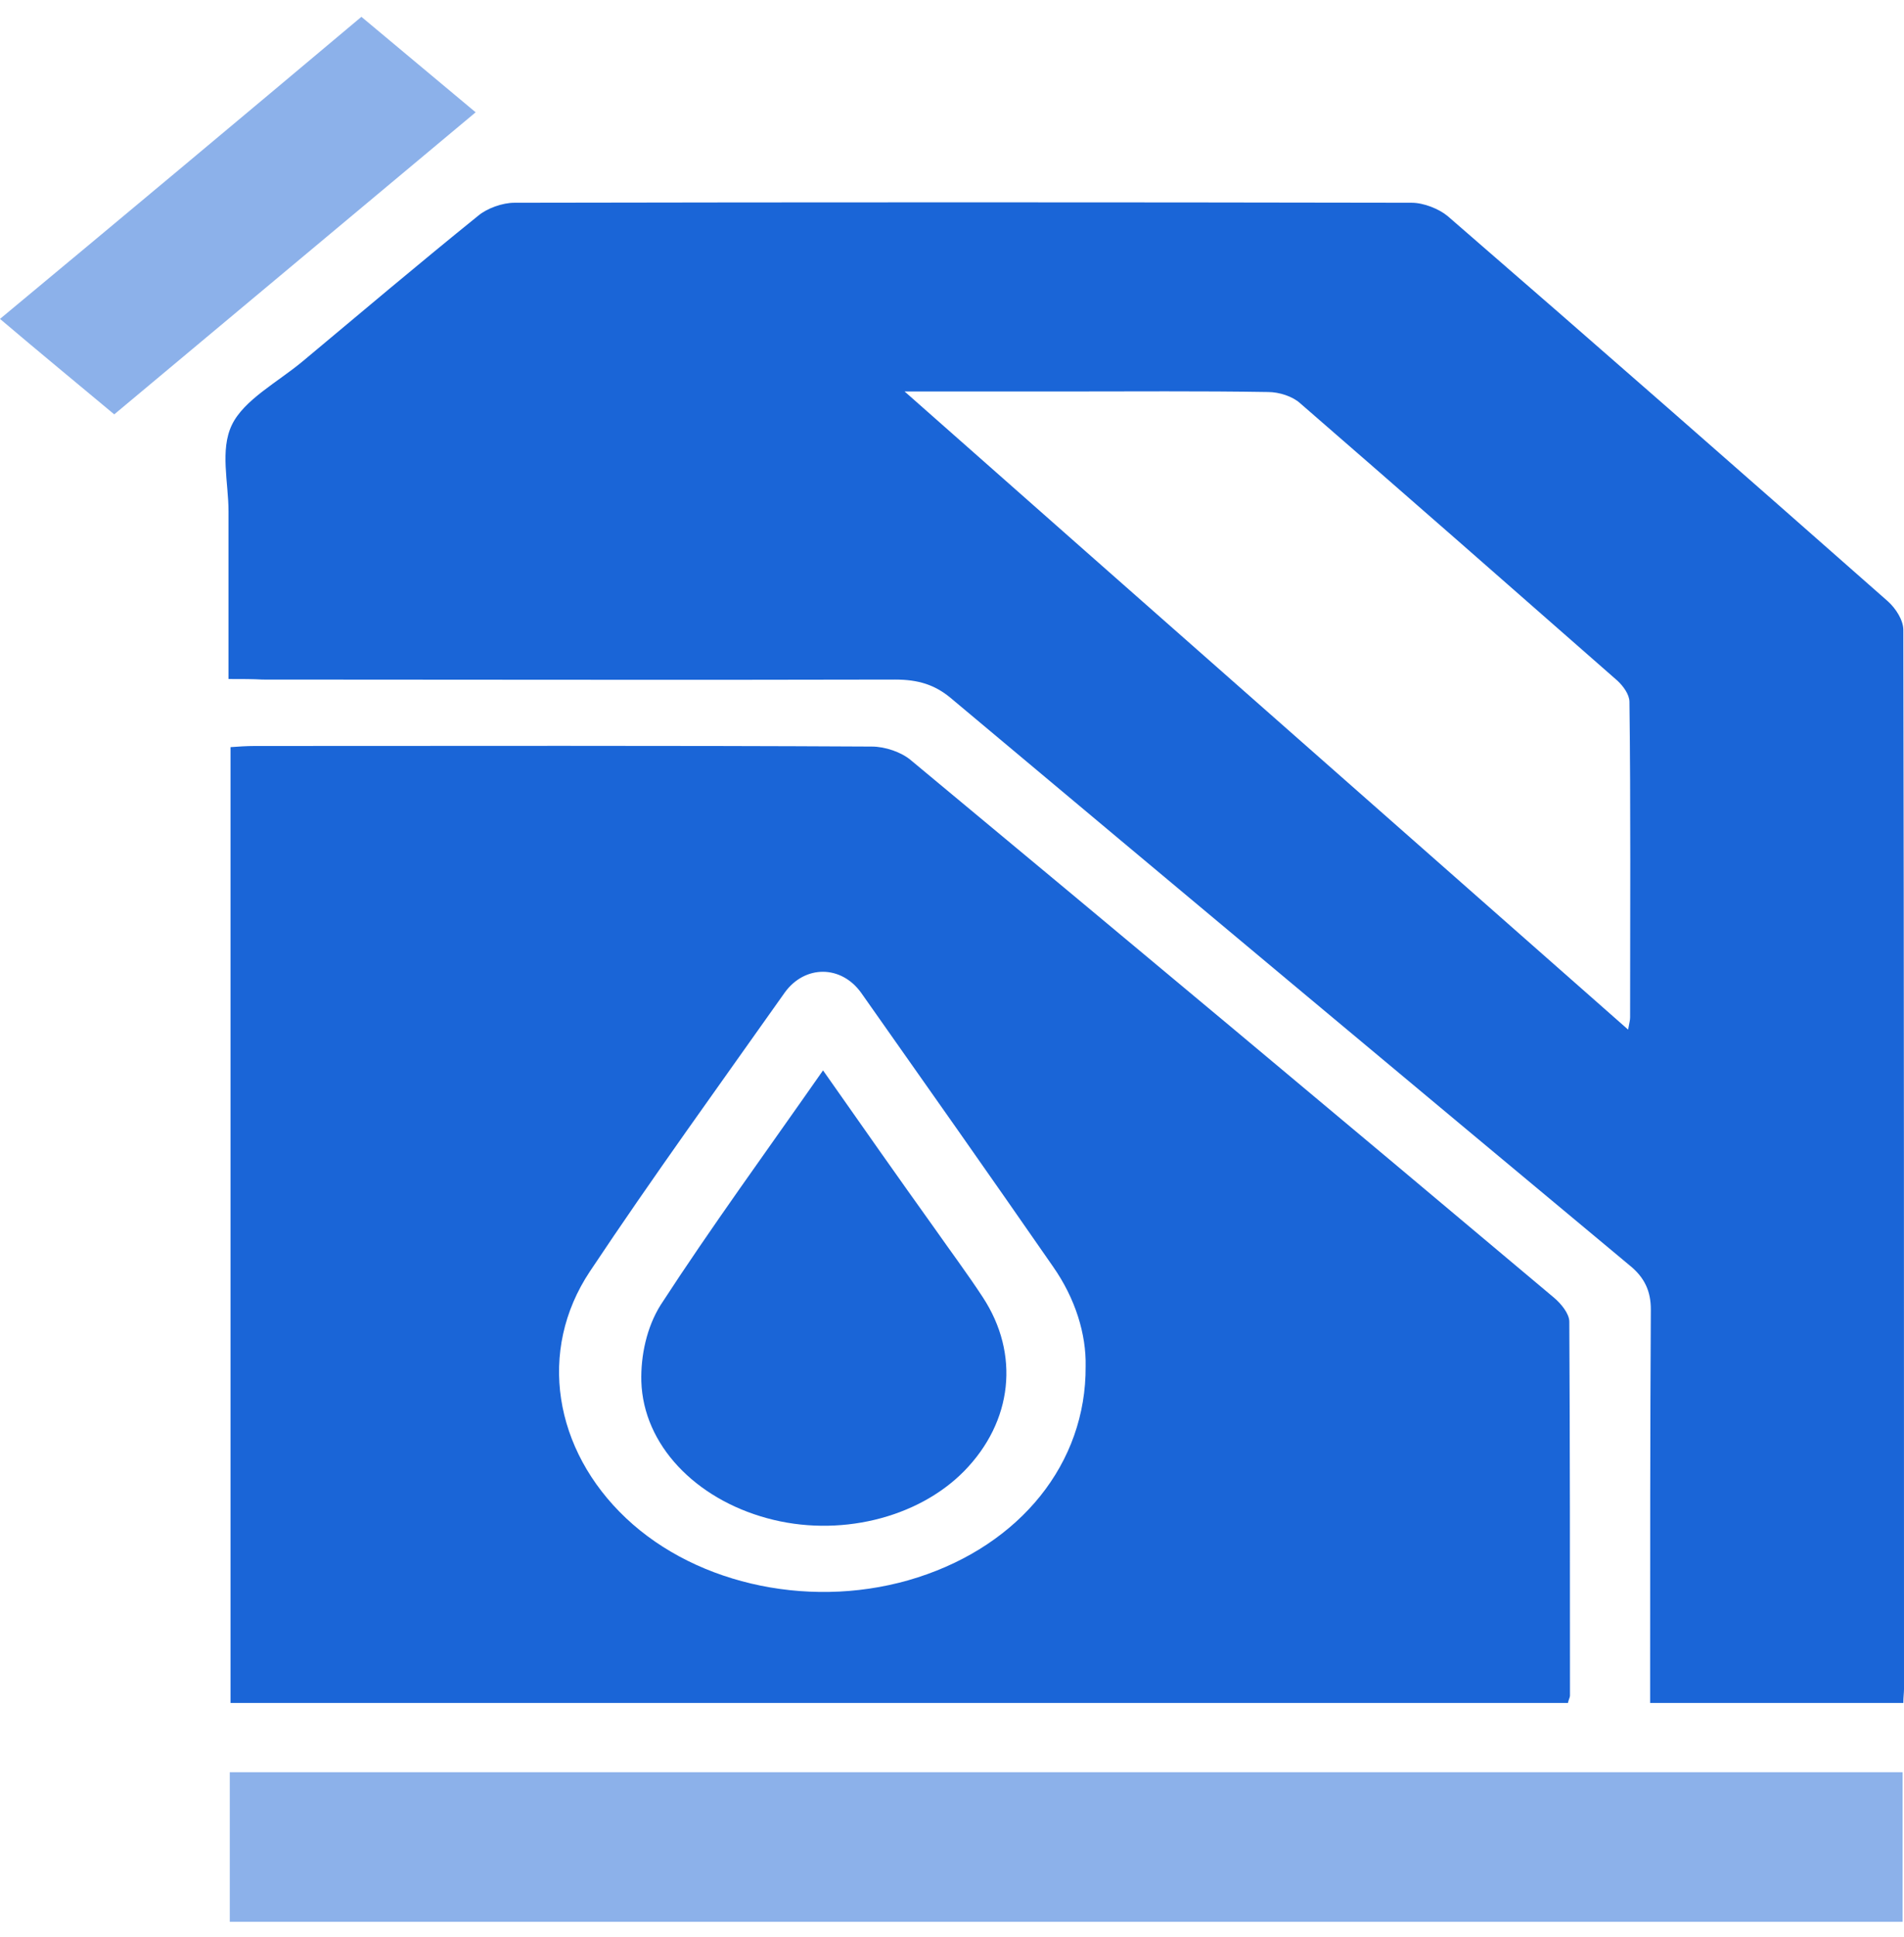
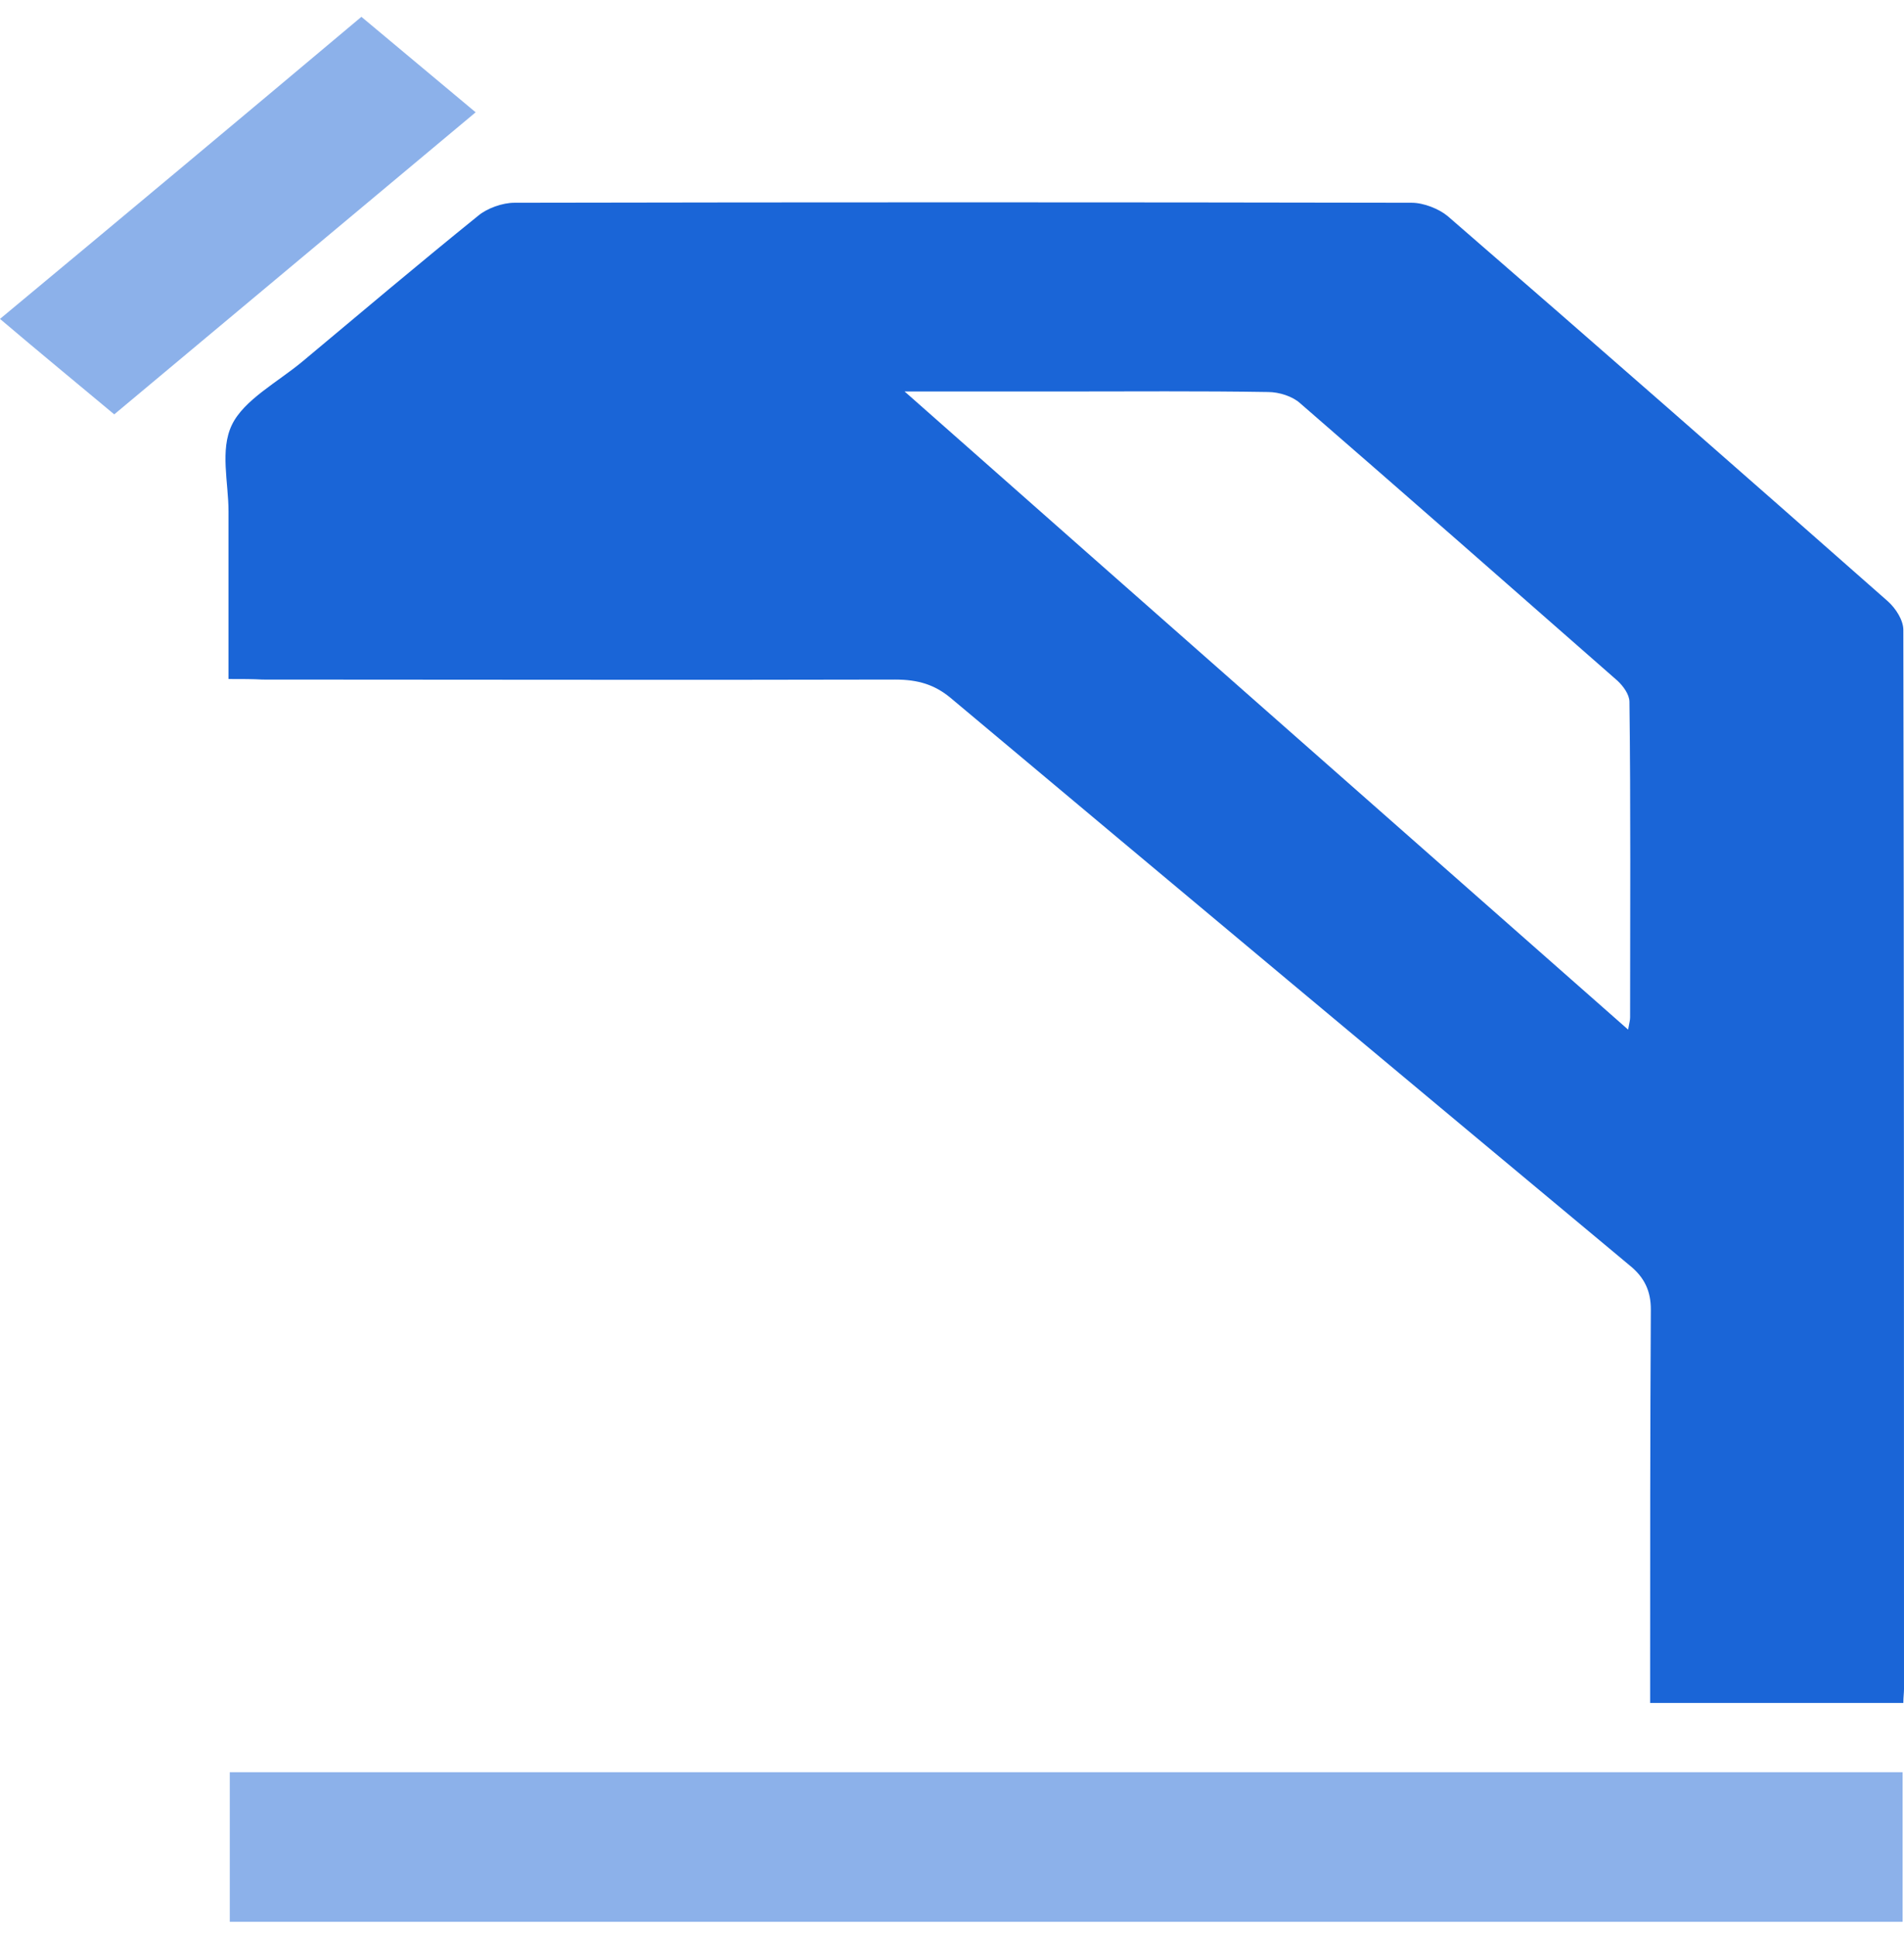
<svg xmlns="http://www.w3.org/2000/svg" width="60" height="61" viewBox="0 0 60 61" fill="none">
  <path d="M7.201 21.386C7.201 19.575 7.201 17.834 7.201 16.11C7.201 15.196 6.927 14.176 7.306 13.385C7.685 12.593 8.759 12.031 9.538 11.38C11.369 9.85 13.201 8.303 15.075 6.79C15.348 6.562 15.832 6.386 16.211 6.386C25.643 6.368 35.053 6.368 44.485 6.386C44.864 6.386 45.348 6.579 45.622 6.808C50.274 10.835 54.885 14.879 59.495 18.942C59.748 19.17 59.979 19.539 59.979 19.838C60 30.952 60 42.083 60 53.197C60 53.32 59.979 53.461 59.979 53.637C57.348 53.637 54.737 53.637 52 53.637C52 53.391 52 53.144 52 52.881C52 48.994 52 45.126 52.022 41.239C52.022 40.677 51.832 40.237 51.348 39.85C44.211 33.906 37.074 27.945 29.959 21.984C29.453 21.562 28.927 21.404 28.211 21.404C21.559 21.421 14.927 21.404 8.275 21.404C7.959 21.386 7.643 21.386 7.201 21.386ZM28.506 12.33C36.169 19.1 43.685 25.712 51.306 32.429C51.348 32.201 51.369 32.13 51.369 32.042C51.369 28.736 51.39 25.43 51.348 22.107C51.348 21.878 51.158 21.614 50.969 21.439C47.643 18.52 44.316 15.6 40.969 12.699C40.737 12.488 40.316 12.347 39.959 12.347C37.811 12.312 35.664 12.33 33.495 12.33C31.938 12.33 30.338 12.33 28.506 12.33Z" fill="#1A65D7" />
-   <path d="M49.41 53.637C35.347 53.637 21.327 53.637 7.264 53.637C7.264 43.596 7.264 33.59 7.264 23.532C7.516 23.514 7.769 23.496 8.022 23.496C14.506 23.496 20.99 23.479 27.474 23.514C27.895 23.514 28.4 23.69 28.695 23.936C35.474 29.563 42.232 35.208 48.968 40.87C49.2 41.064 49.453 41.38 49.453 41.627C49.474 45.548 49.474 49.487 49.474 53.408C49.474 53.461 49.431 53.532 49.41 53.637ZM34.211 43.033C34.232 42.031 33.895 40.906 33.179 39.886C31.179 37.002 29.158 34.135 27.137 31.269C26.506 30.39 25.369 30.39 24.737 31.251C22.674 34.17 20.569 37.072 18.59 40.044C16.927 42.541 17.453 45.671 19.727 47.816C22 49.962 25.706 50.718 28.927 49.68C32.148 48.643 34.232 46.093 34.211 43.033Z" fill="#1A65D7" />
  <path opacity="0.5" d="M59.956 55.818C59.956 57.418 59.956 58.948 59.956 60.53C42.378 60.53 24.82 60.53 7.241 60.53C7.241 58.965 7.241 57.4 7.241 55.818C24.799 55.818 42.356 55.818 59.956 55.818Z" fill="#1A65D7" />
  <path opacity="0.5" d="M11.389 0.53C12.589 1.533 13.831 2.57 14.989 3.537C11.179 6.72 7.347 9.921 3.6 13.051C2.484 12.119 1.2 11.064 0 10.044C3.726 6.949 7.558 3.748 11.389 0.53Z" fill="#1A65D7" />
-   <path d="M25.936 33.713C27.157 35.454 28.294 37.072 29.452 38.69C29.957 39.411 30.483 40.114 30.967 40.853C32.146 42.646 31.915 44.774 30.378 46.339C28.904 47.834 26.399 48.432 24.167 47.816C21.915 47.201 20.273 45.513 20.21 43.508C20.189 42.699 20.378 41.802 20.82 41.099C22.42 38.637 24.167 36.245 25.936 33.713Z" fill="#1A65D7" />
</svg>